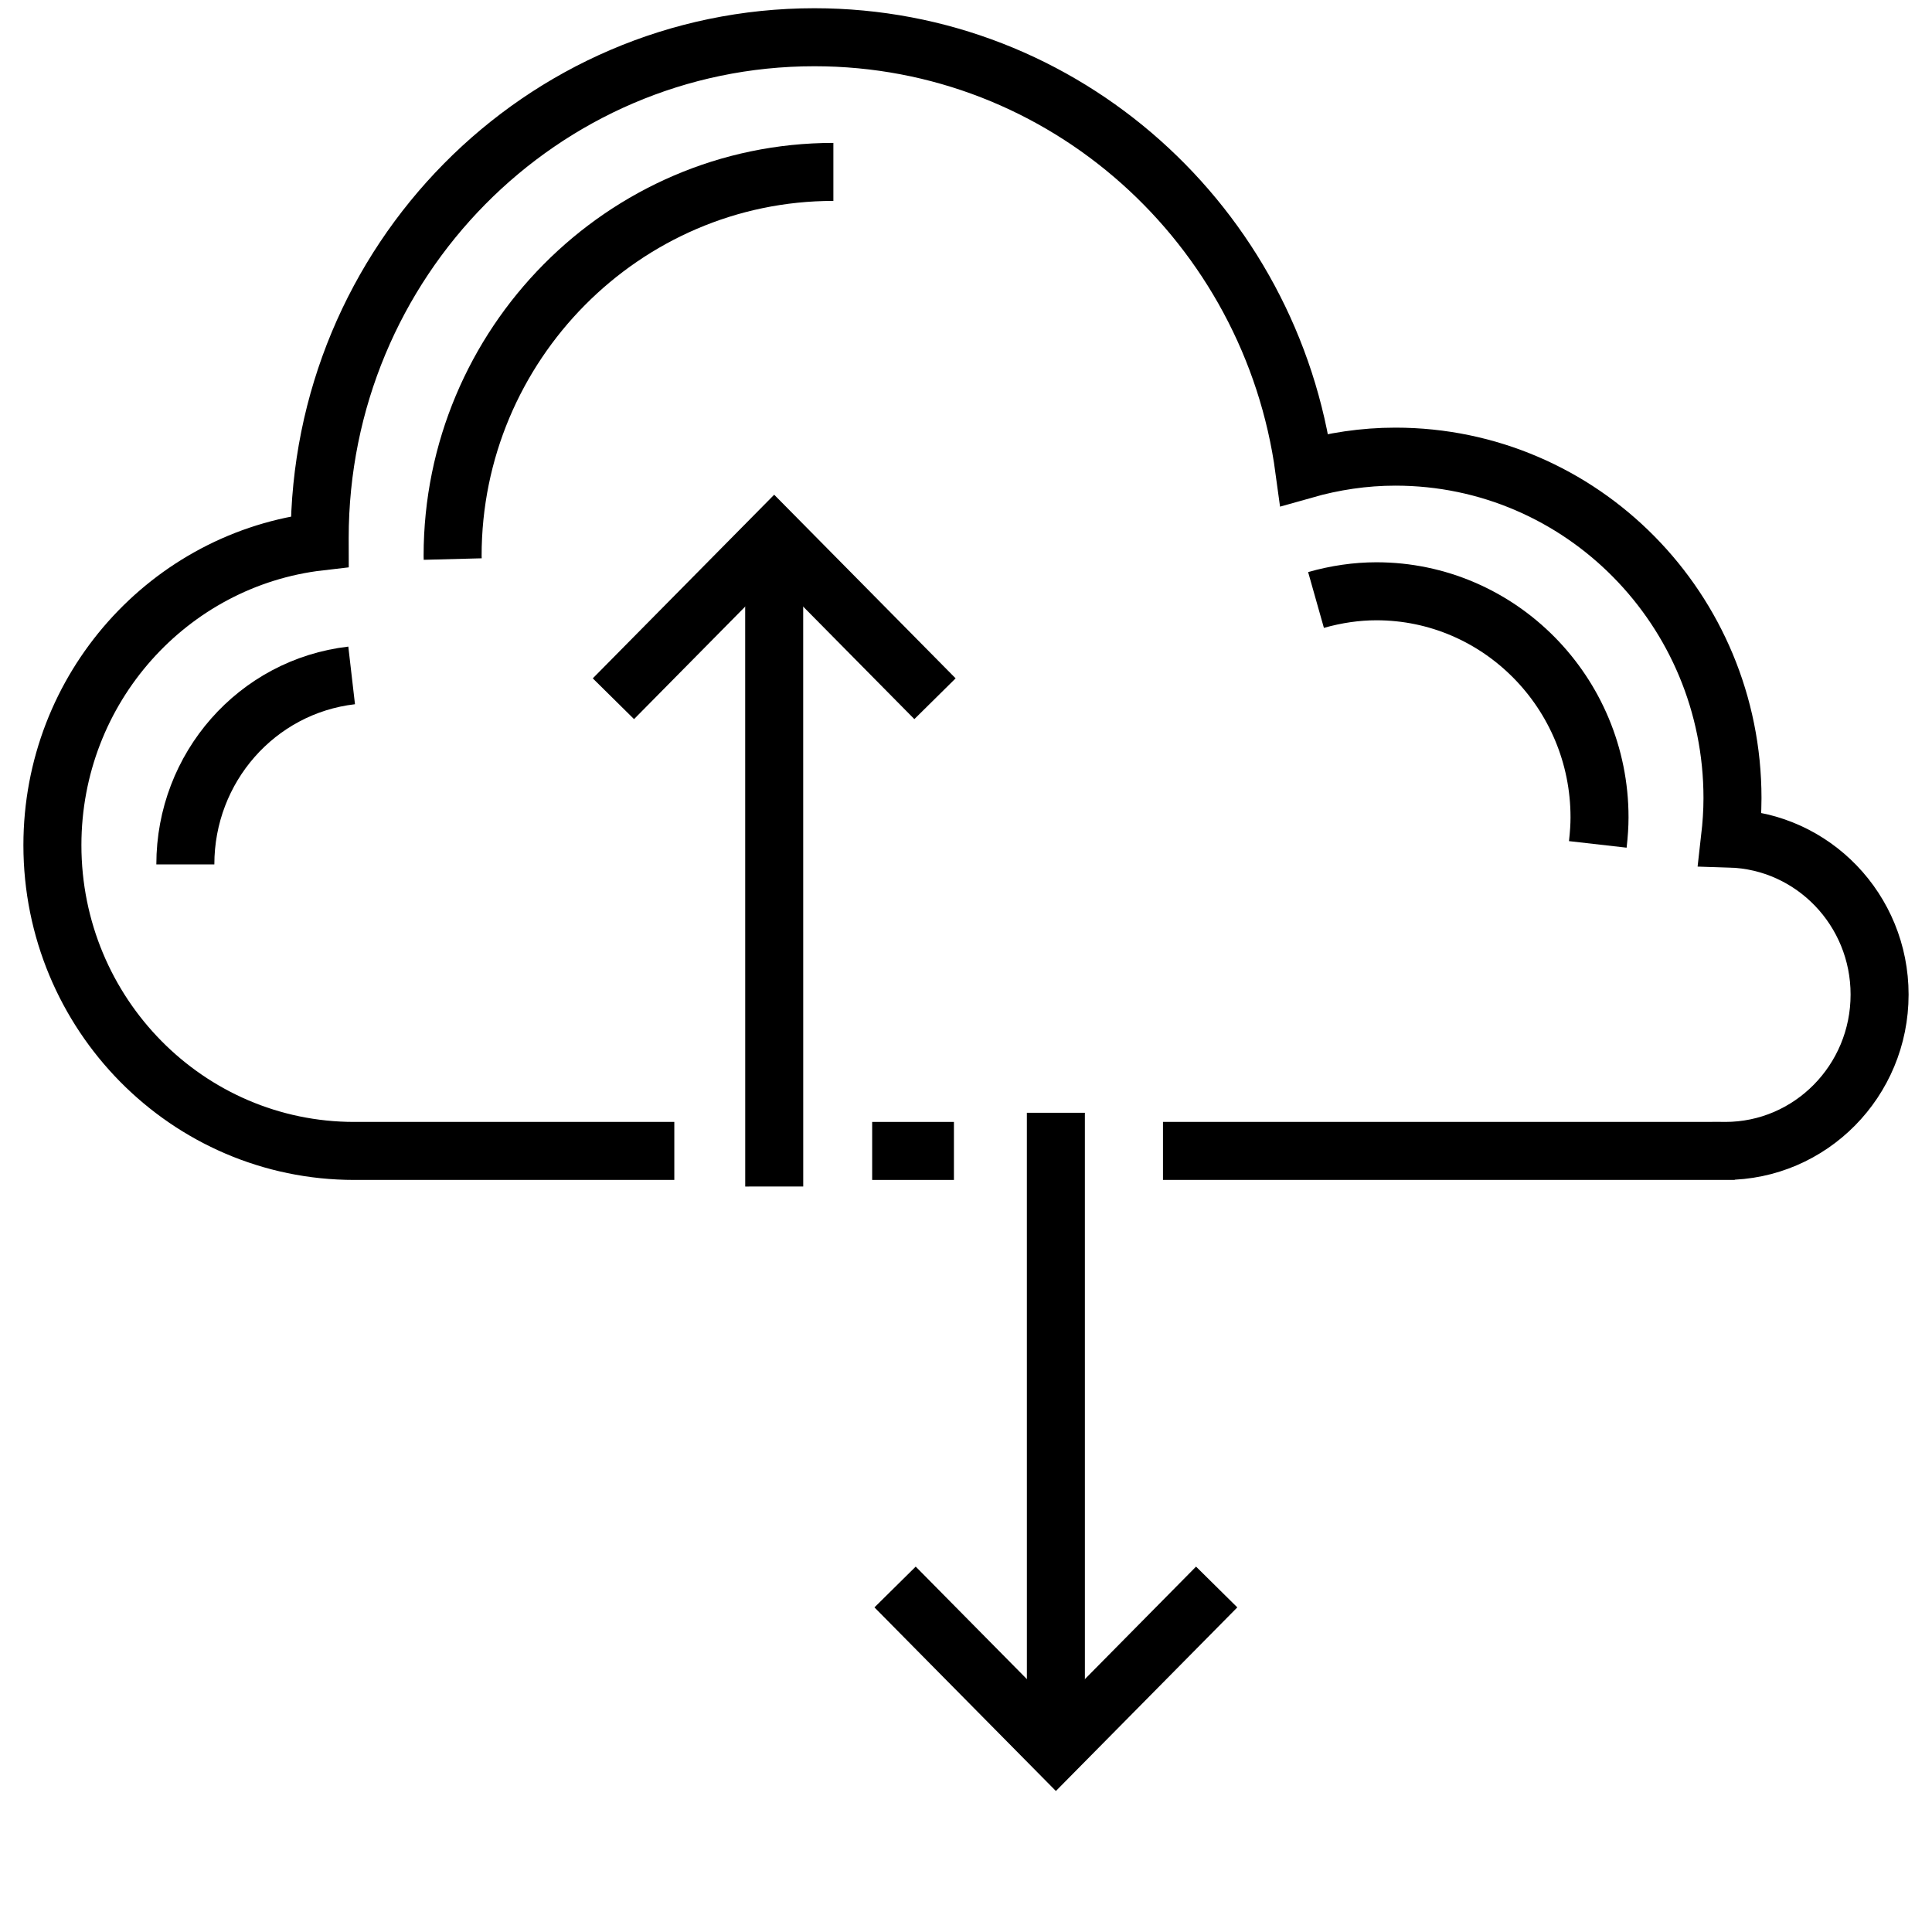
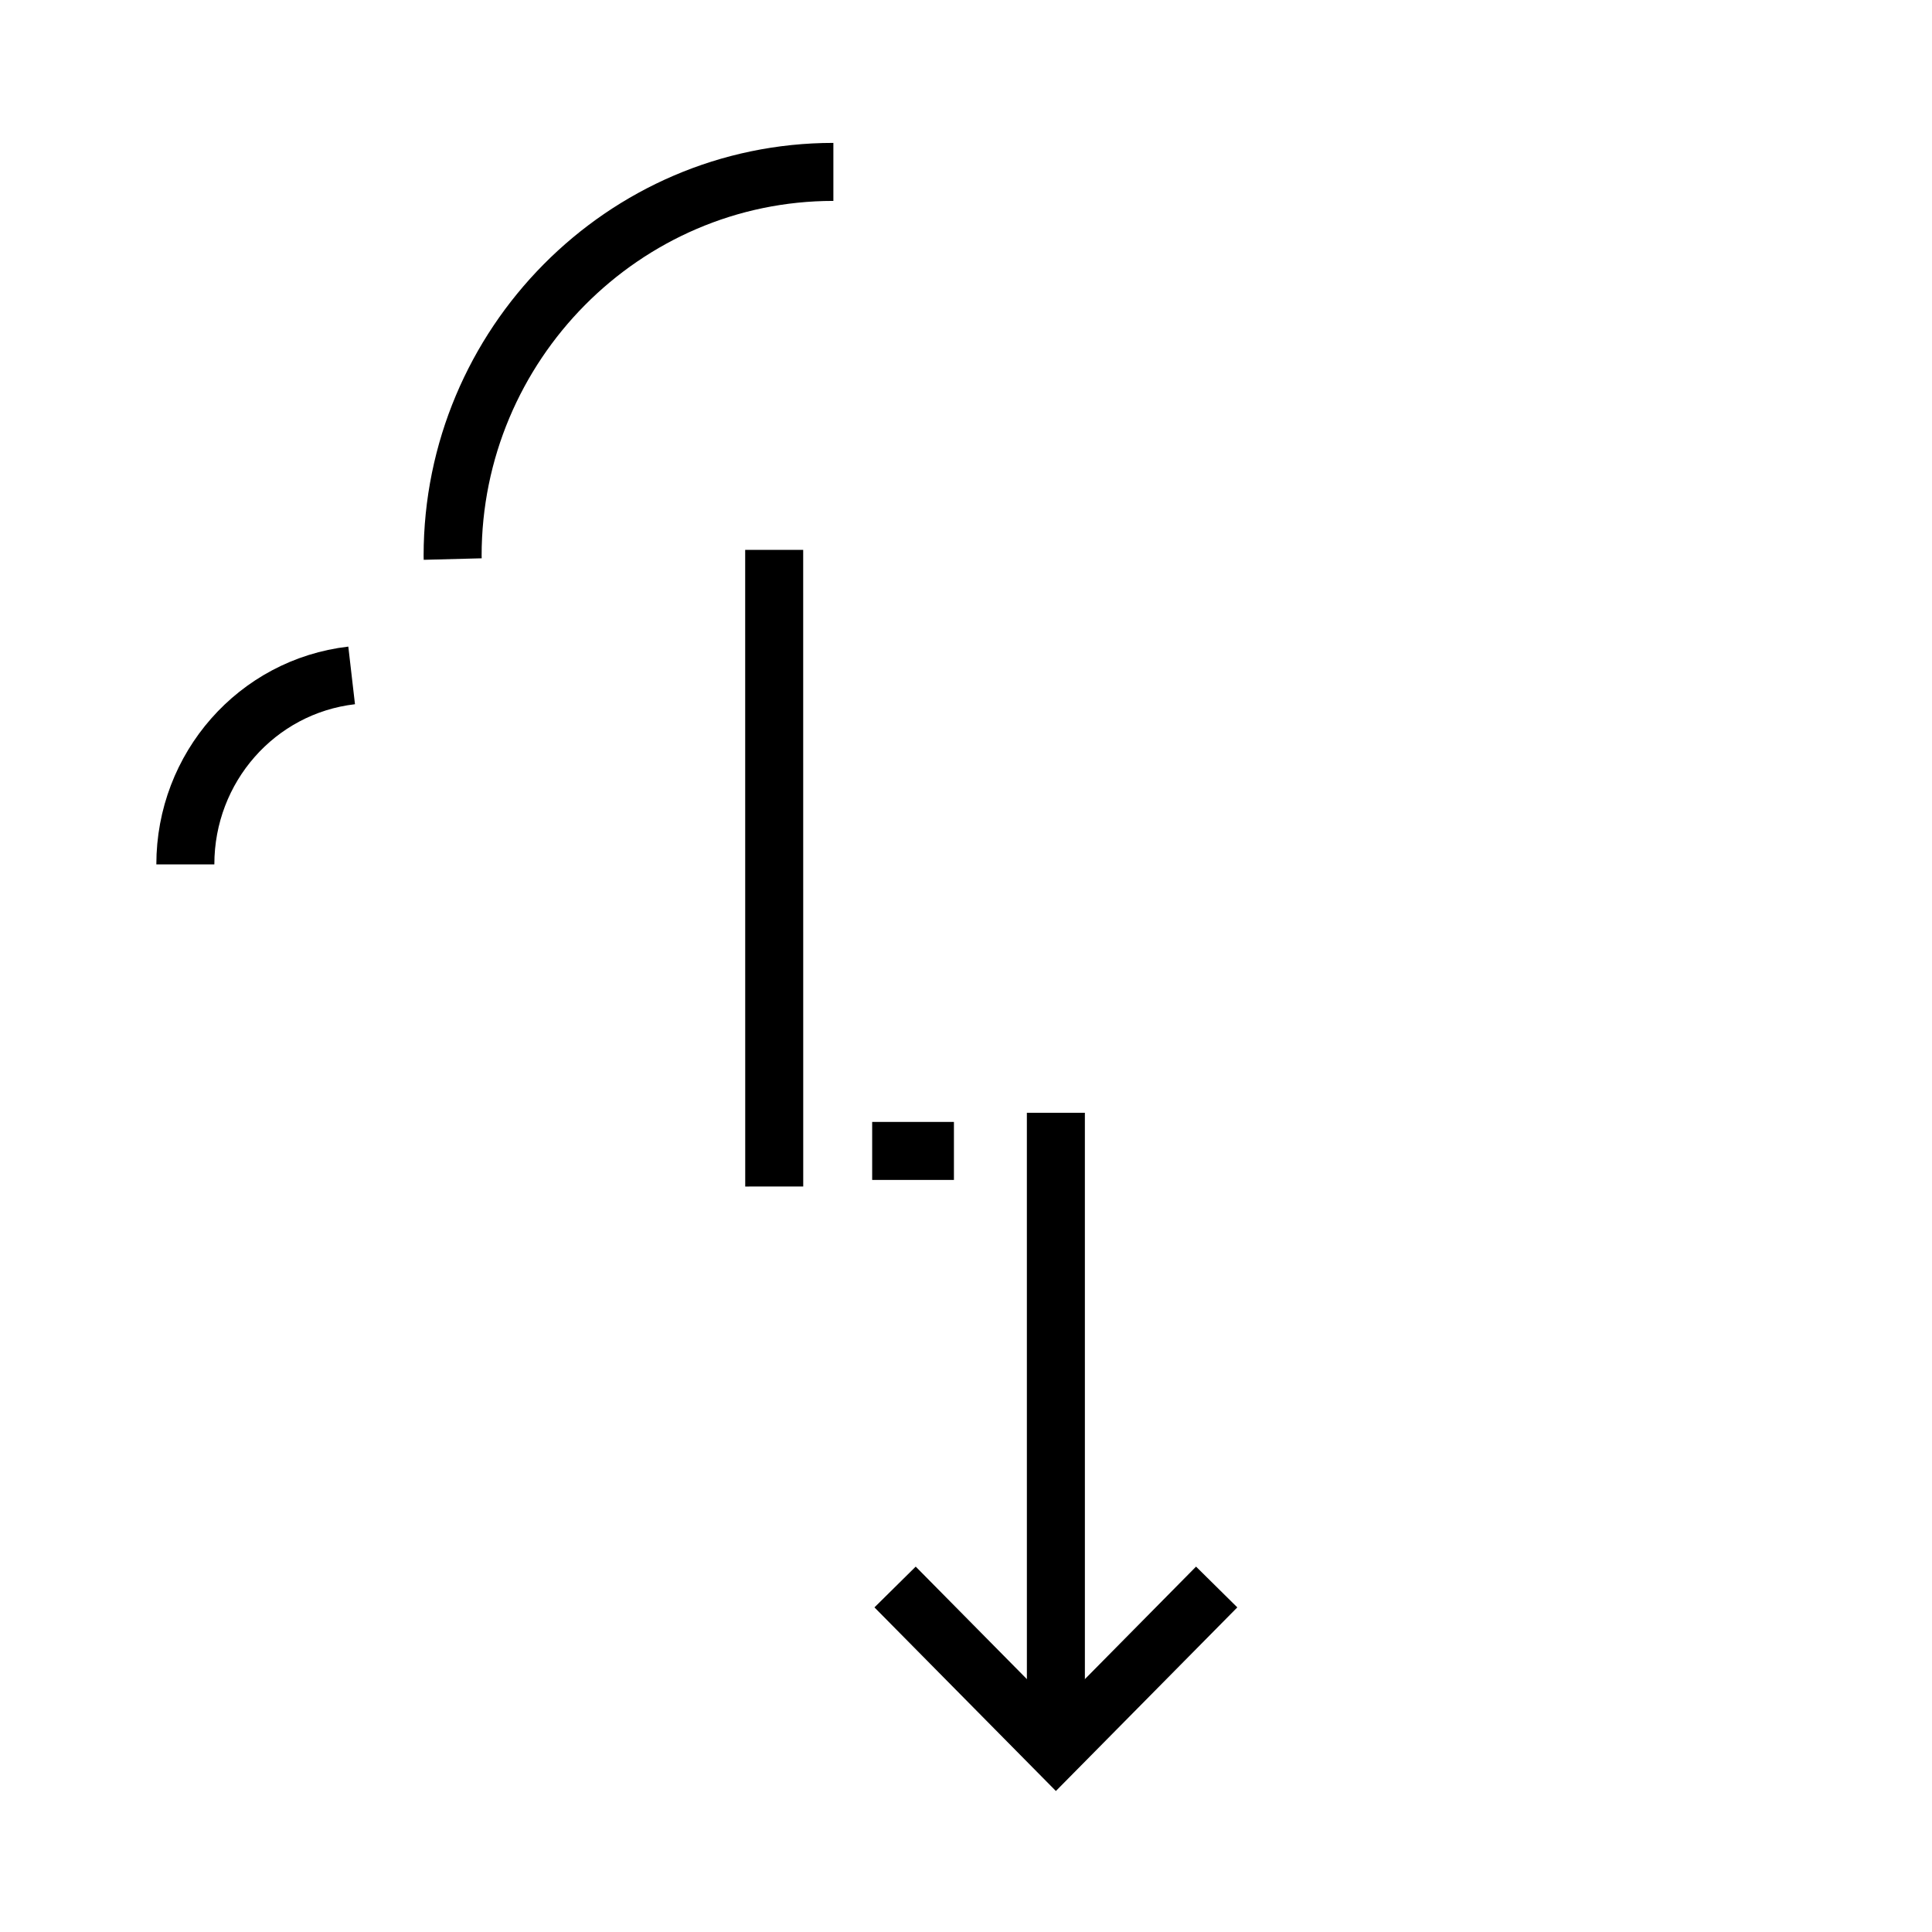
<svg xmlns="http://www.w3.org/2000/svg" version="1.1" id="Layer_1" x="0px" y="0px" width="133.229px" height="133.229px" viewBox="0 0 133.229 133.229" xml:space="preserve">
  <g>
    <polyline fill="none" stroke="#000000" stroke-width="4" points="60.144,79.367 65.491,79.367 65.782,79.367  " />
-     <path fill="none" stroke="#000000" stroke-width="4" d="M80.198,79.367h19.104h18.756c0.004-0.016,0.611,0,0.914,0   c5.877,0,10.643-4.828,10.643-10.783c0-5.84-4.592-10.588-10.316-10.759c0.105-0.918,0.172-1.843,0.172-2.789   c0-13.002-10.402-23.546-23.244-23.546c-2.178,0-4.281,0.326-6.283,0.894C87.665,15.549,73.417,2.568,56.159,2.568   c-18.842,0-34.114,15.472-34.114,34.545c0,0.076,0.005,0.152,0.005,0.229c-10.373,1.2-18.436,10.11-18.436,20.939   c0,11.646,9.318,21.086,20.815,21.086h22.071" />
-     <path fill="none" stroke="#000000" stroke-width="4" d="M90.751,41.373c1.4-0.396,2.801-0.599,4.164-0.599   c8.484,0,15.387,6.994,15.387,15.589c0,0.552-0.039,1.161-0.119,1.866" />
    <path fill="none" stroke="#000000" stroke-width="4" d="M31.218,38.552l-0.006-0.233c0-14.538,11.779-26.465,26.257-26.465" />
    <path fill="none" stroke="#000000" stroke-width="4" d="M12.781,59.607c0-6.674,4.931-12.275,11.468-13.031" />
    <g>
-       <polyline fill="none" stroke="#000000" stroke-width="4" points="64.476,48.184 53.387,36.961 42.3,48.184   " />
      <line fill="none" stroke="#000000" stroke-width="4" x1="53.387" y1="37.92" x2="53.39" y2="81.822" />
    </g>
    <g>
      <polyline fill="none" stroke="#000000" stroke-width="4" points="61.724,109.438 72.813,120.66 83.901,109.438   " />
      <line fill="none" stroke="#000000" stroke-width="4" x1="72.813" y1="119.7" x2="72.812" y2="76.738" />
    </g>
  </g>
</svg>